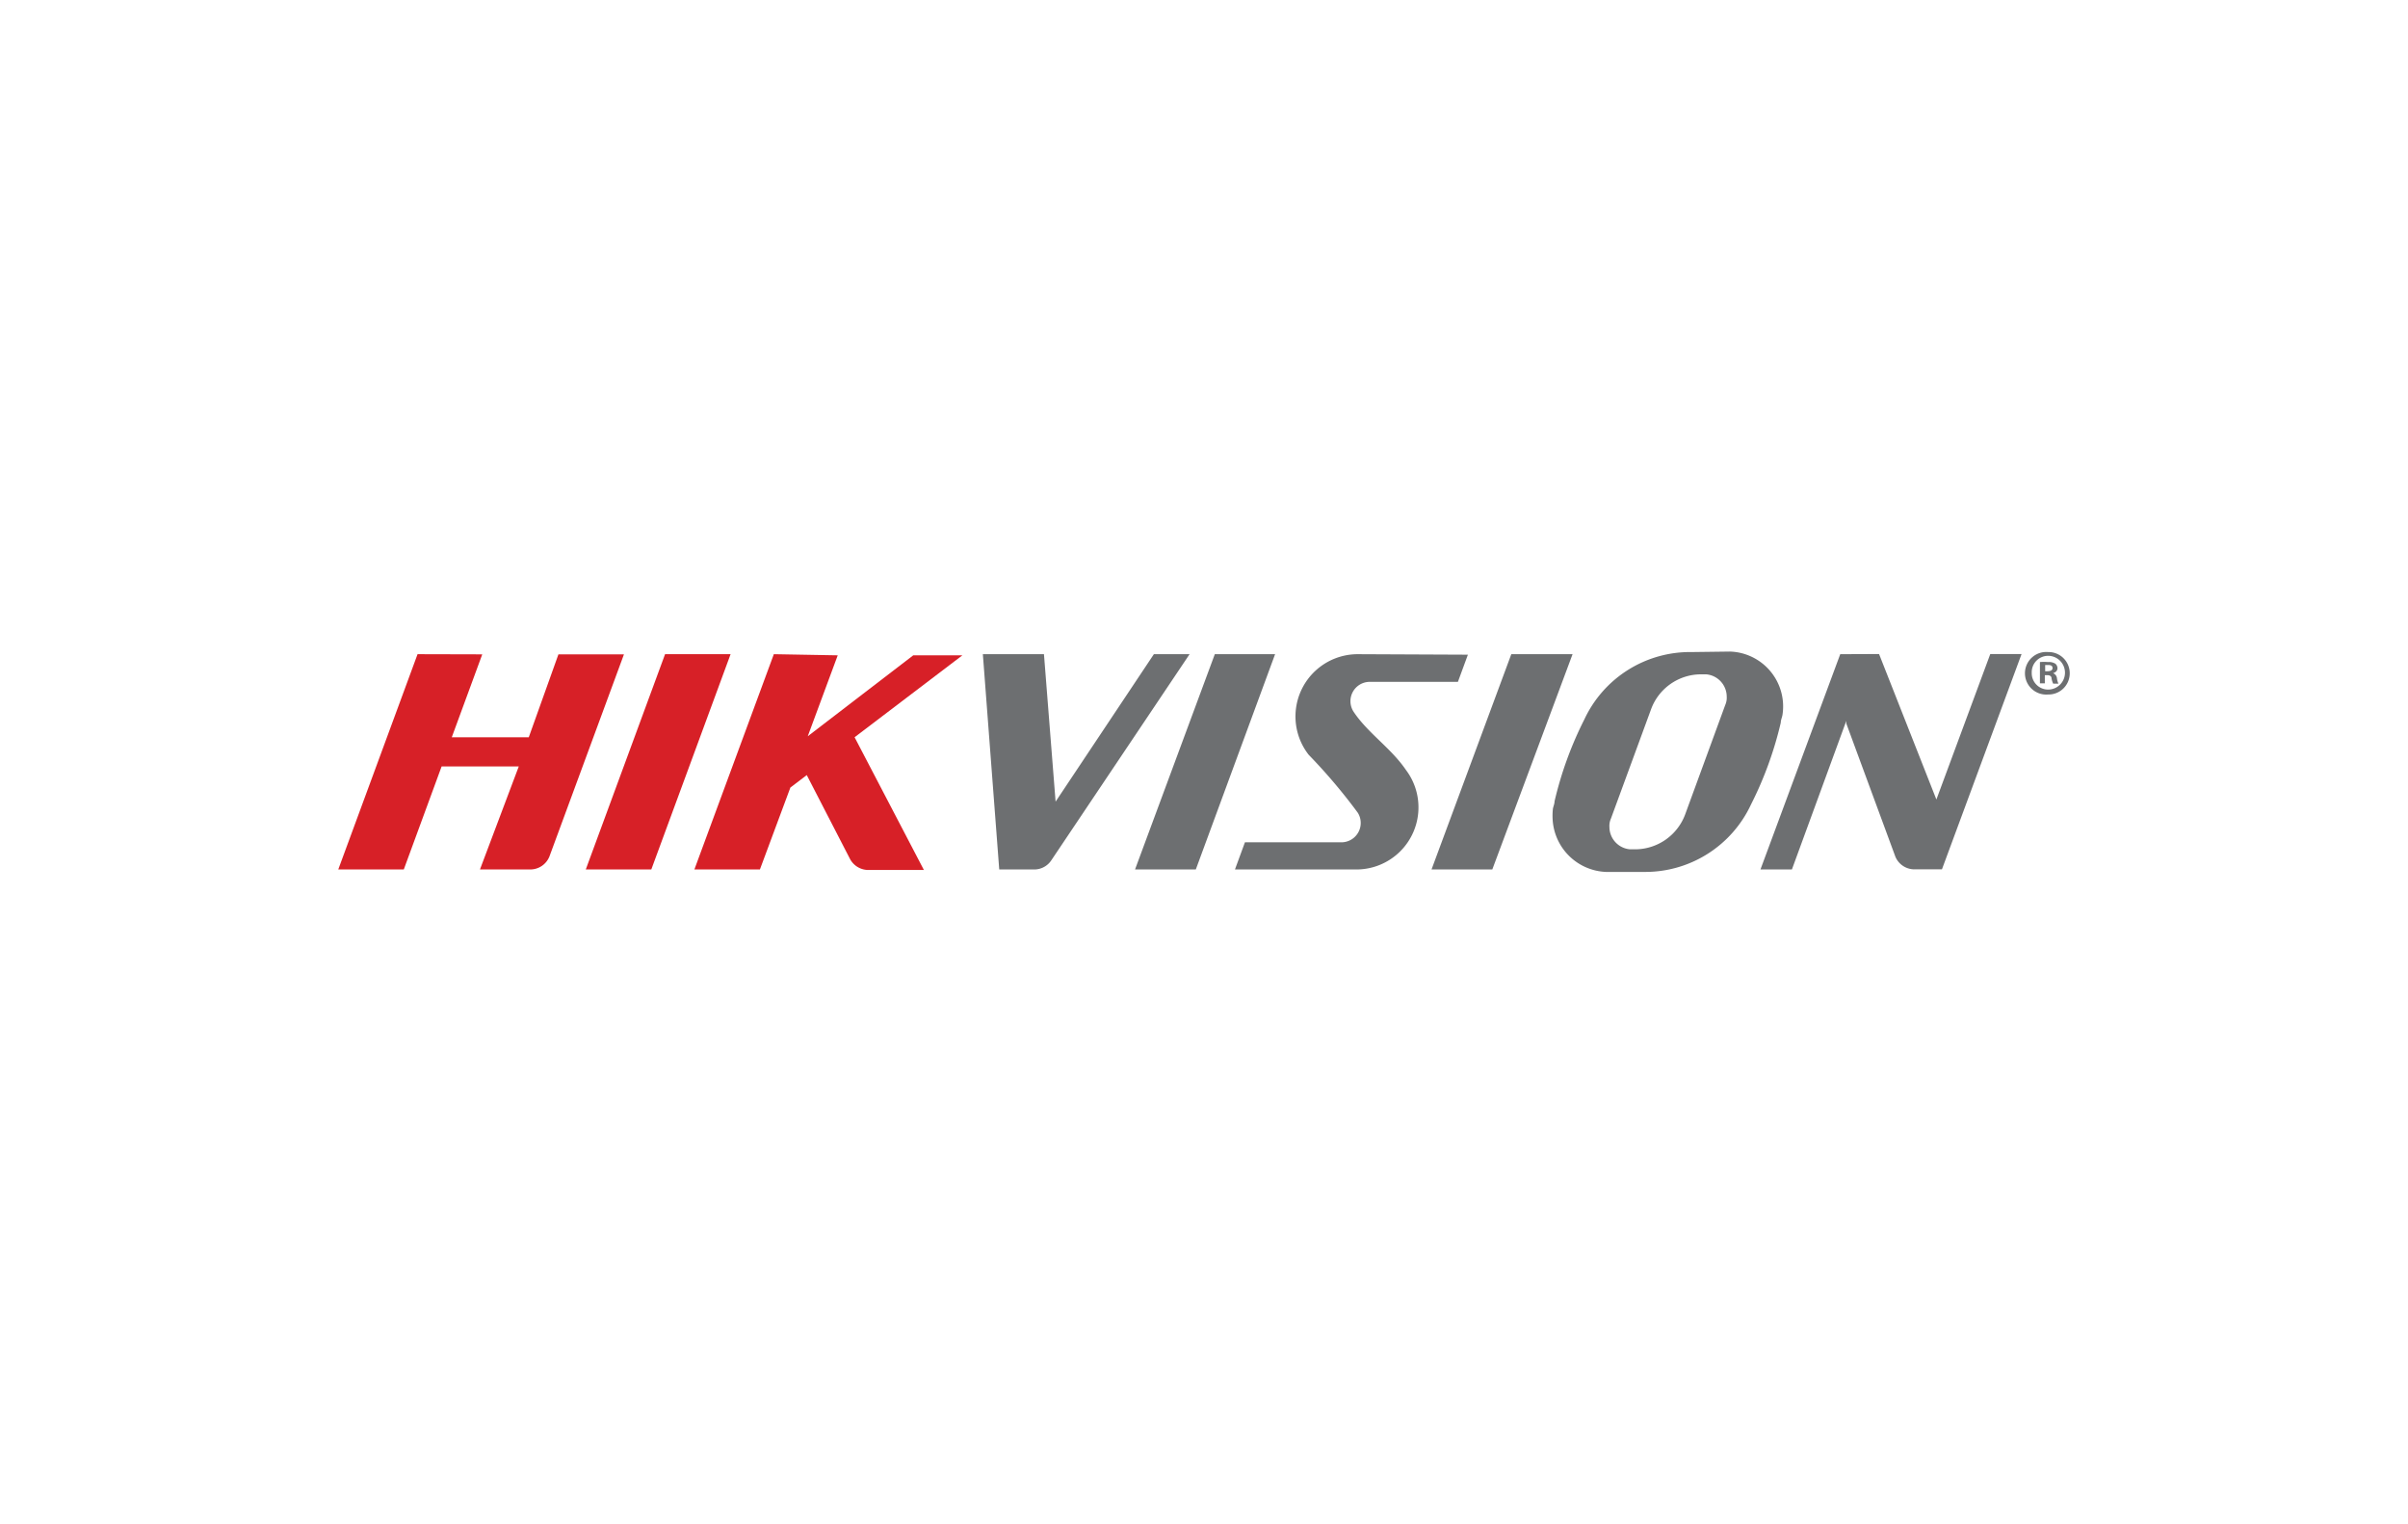
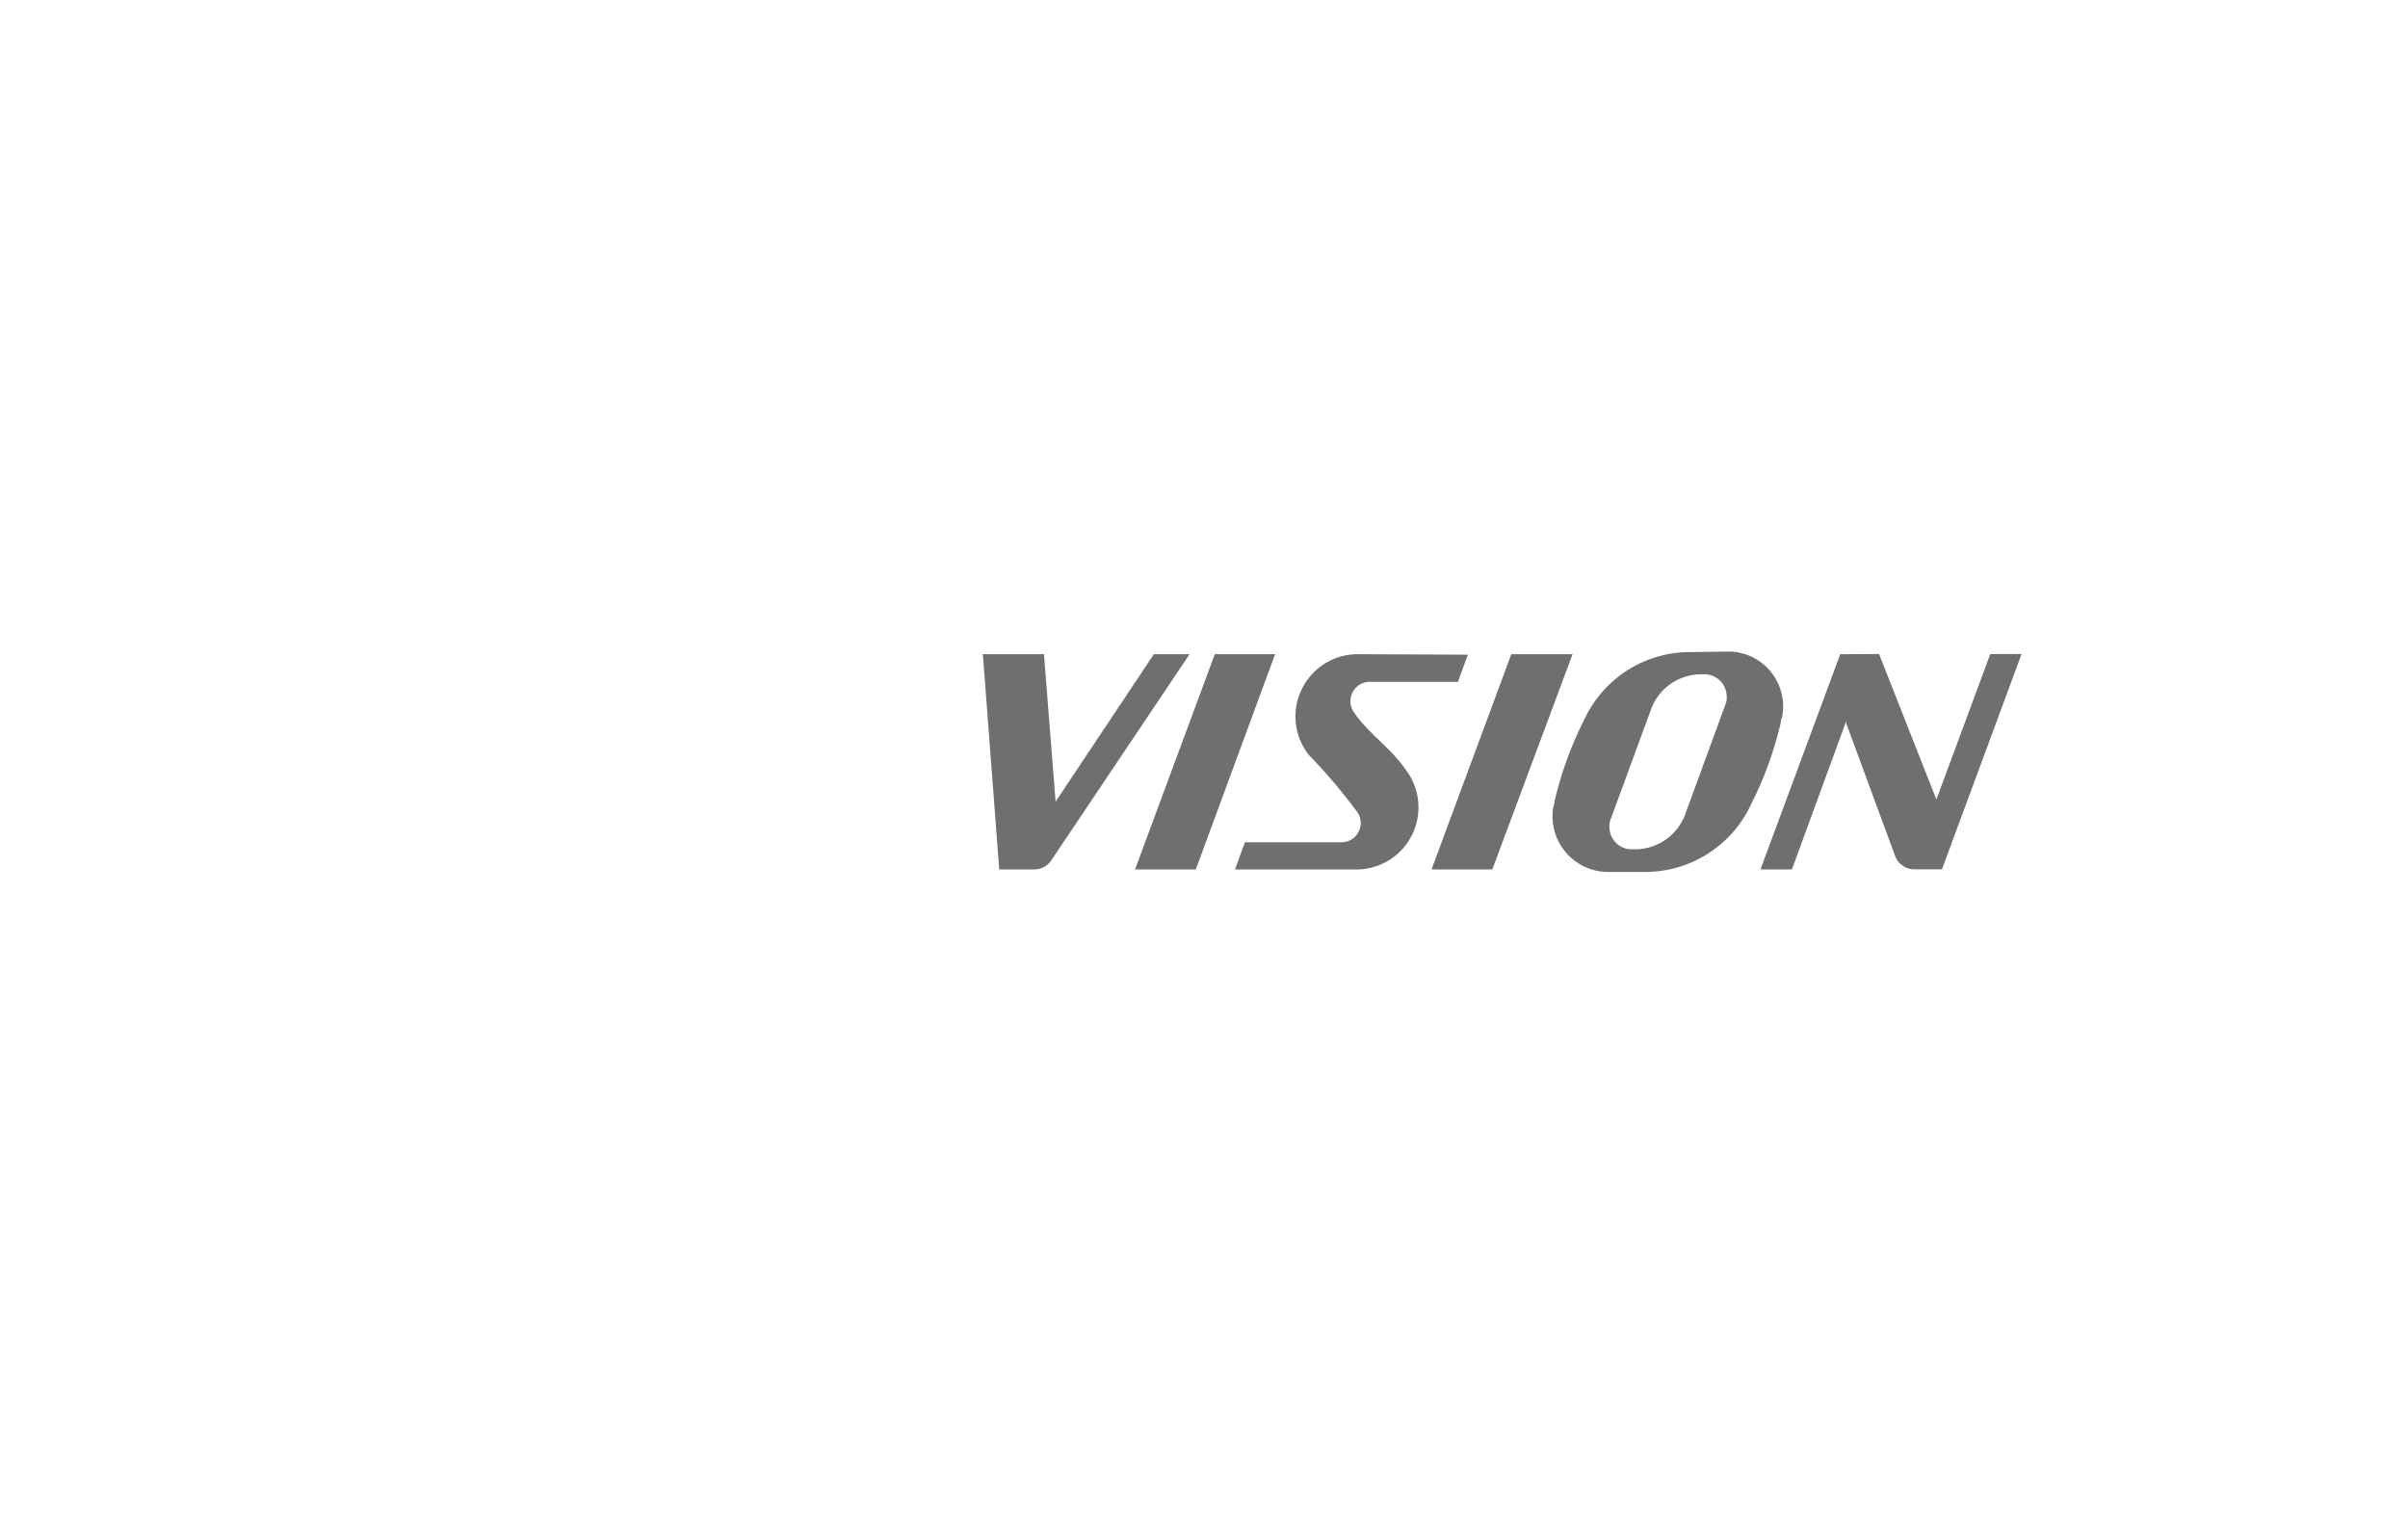
<svg xmlns="http://www.w3.org/2000/svg" id="bb07c5c0-d194-47d8-95dd-0847505817e0" data-name="Layer 1" viewBox="0 0 147 93">
  <defs>
    <style>.a2eec38d-30be-4e80-9cd6-7eabf670f658{fill:#6d6f71;}.b5d3e65a-e26e-4904-a68c-8808fd1935c0{fill:#d72027;}</style>
  </defs>
  <path class="a2eec38d-30be-4e80-9cd6-7eabf670f658" d="M103.28,39.8a7.12,7.12,0,0,0-6.56,4.11,22.27,22.27,0,0,0-1.82,5c0,.15-.07.3-.1.45a4,4,0,0,0,0,.86,3.4,3.4,0,0,0,3.23,3h2.31a7.12,7.12,0,0,0,6.55-4.11,22.27,22.27,0,0,0,1.82-5c0-.15.07-.3.1-.45a3.35,3.35,0,0,0-3.2-3.89ZM60,39.93l1,13.14h2.18a1.25,1.25,0,0,0,1-.56h0l8.44-12.58H70.44l-6,9-.71-9Zm14.16,0L69.29,53.07H73l4.84-13.14Zm8.73,0a3.8,3.8,0,0,0-3,6.14,34.37,34.37,0,0,1,3,3.54,1.18,1.18,0,0,1-.93,1.8H76l-.61,1.66h7.47A3.79,3.79,0,0,0,85.83,47c-.91-1.34-2.34-2.26-3.2-3.56a1.18,1.18,0,0,1,.92-1.82H89l.61-1.66Zm9.37,0L87.39,53.07H91.1L96,39.93Zm20.08,0-4.87,13.14h1.92L112.71,44l0,.16,3,8.14a1.26,1.26,0,0,0,1.08.76h1.76l4.86-13.14h-1.91l-3.29,8.88-3.5-8.88Zm-8.18,1.23a1.37,1.37,0,0,1,1.25,1.36,1.1,1.1,0,0,1-.09.51l-2.45,6.69a3.27,3.27,0,0,1-3,2.12h-.36a1.37,1.37,0,0,1-1.26-1.36,1.08,1.08,0,0,1,.09-.51l2.46-6.7a3.25,3.25,0,0,1,3-2.11Z" />
-   <path class="b5d3e65a-e26e-4904-a68c-8808fd1935c0" d="M25.49,39.93,20.65,53.07h4l2.31-6.29h4.71L29.3,53.07h3.08a1.26,1.26,0,0,0,1.16-.79h0l4.55-12.34h-4L32.28,45h-4.7l1.86-5.06Zm15.11,0L35.76,53.07h4l4.84-13.14H40.6Zm6.64,0L42.39,53.07h4l1.86-5,1-.76,2.62,5.08h0a1.27,1.27,0,0,0,1.21.71h3.32L52.17,45l6.58-5h-3l-6.44,4.94,1.83-4.94Z" />
-   <path class="a2eec38d-30be-4e80-9cd6-7eabf670f658" d="M126.35,41.09a1.29,1.29,0,0,1-1.32,1.3,1.3,1.3,0,1,1,0-2.59,1.29,1.29,0,0,1,1.32,1.29m-2.32,0a1,1,0,0,0,1,1,1,1,0,0,0,0-2.06,1,1,0,0,0-1,1m.8.68h-.3v-1.3a2.91,2.91,0,0,1,.49,0,.74.74,0,0,1,.45.1.36.36,0,0,1,.13.28c0,.15-.11.25-.27.3v0a.37.37,0,0,1,.24.31,1.18,1.18,0,0,0,.09.33h-.32a1.2,1.2,0,0,1-.1-.32c0-.14-.11-.2-.27-.2h-.14v.52Zm0-.74H125c.16,0,.3-.05.3-.19s-.09-.19-.28-.19h-.17V41Z" />
</svg>